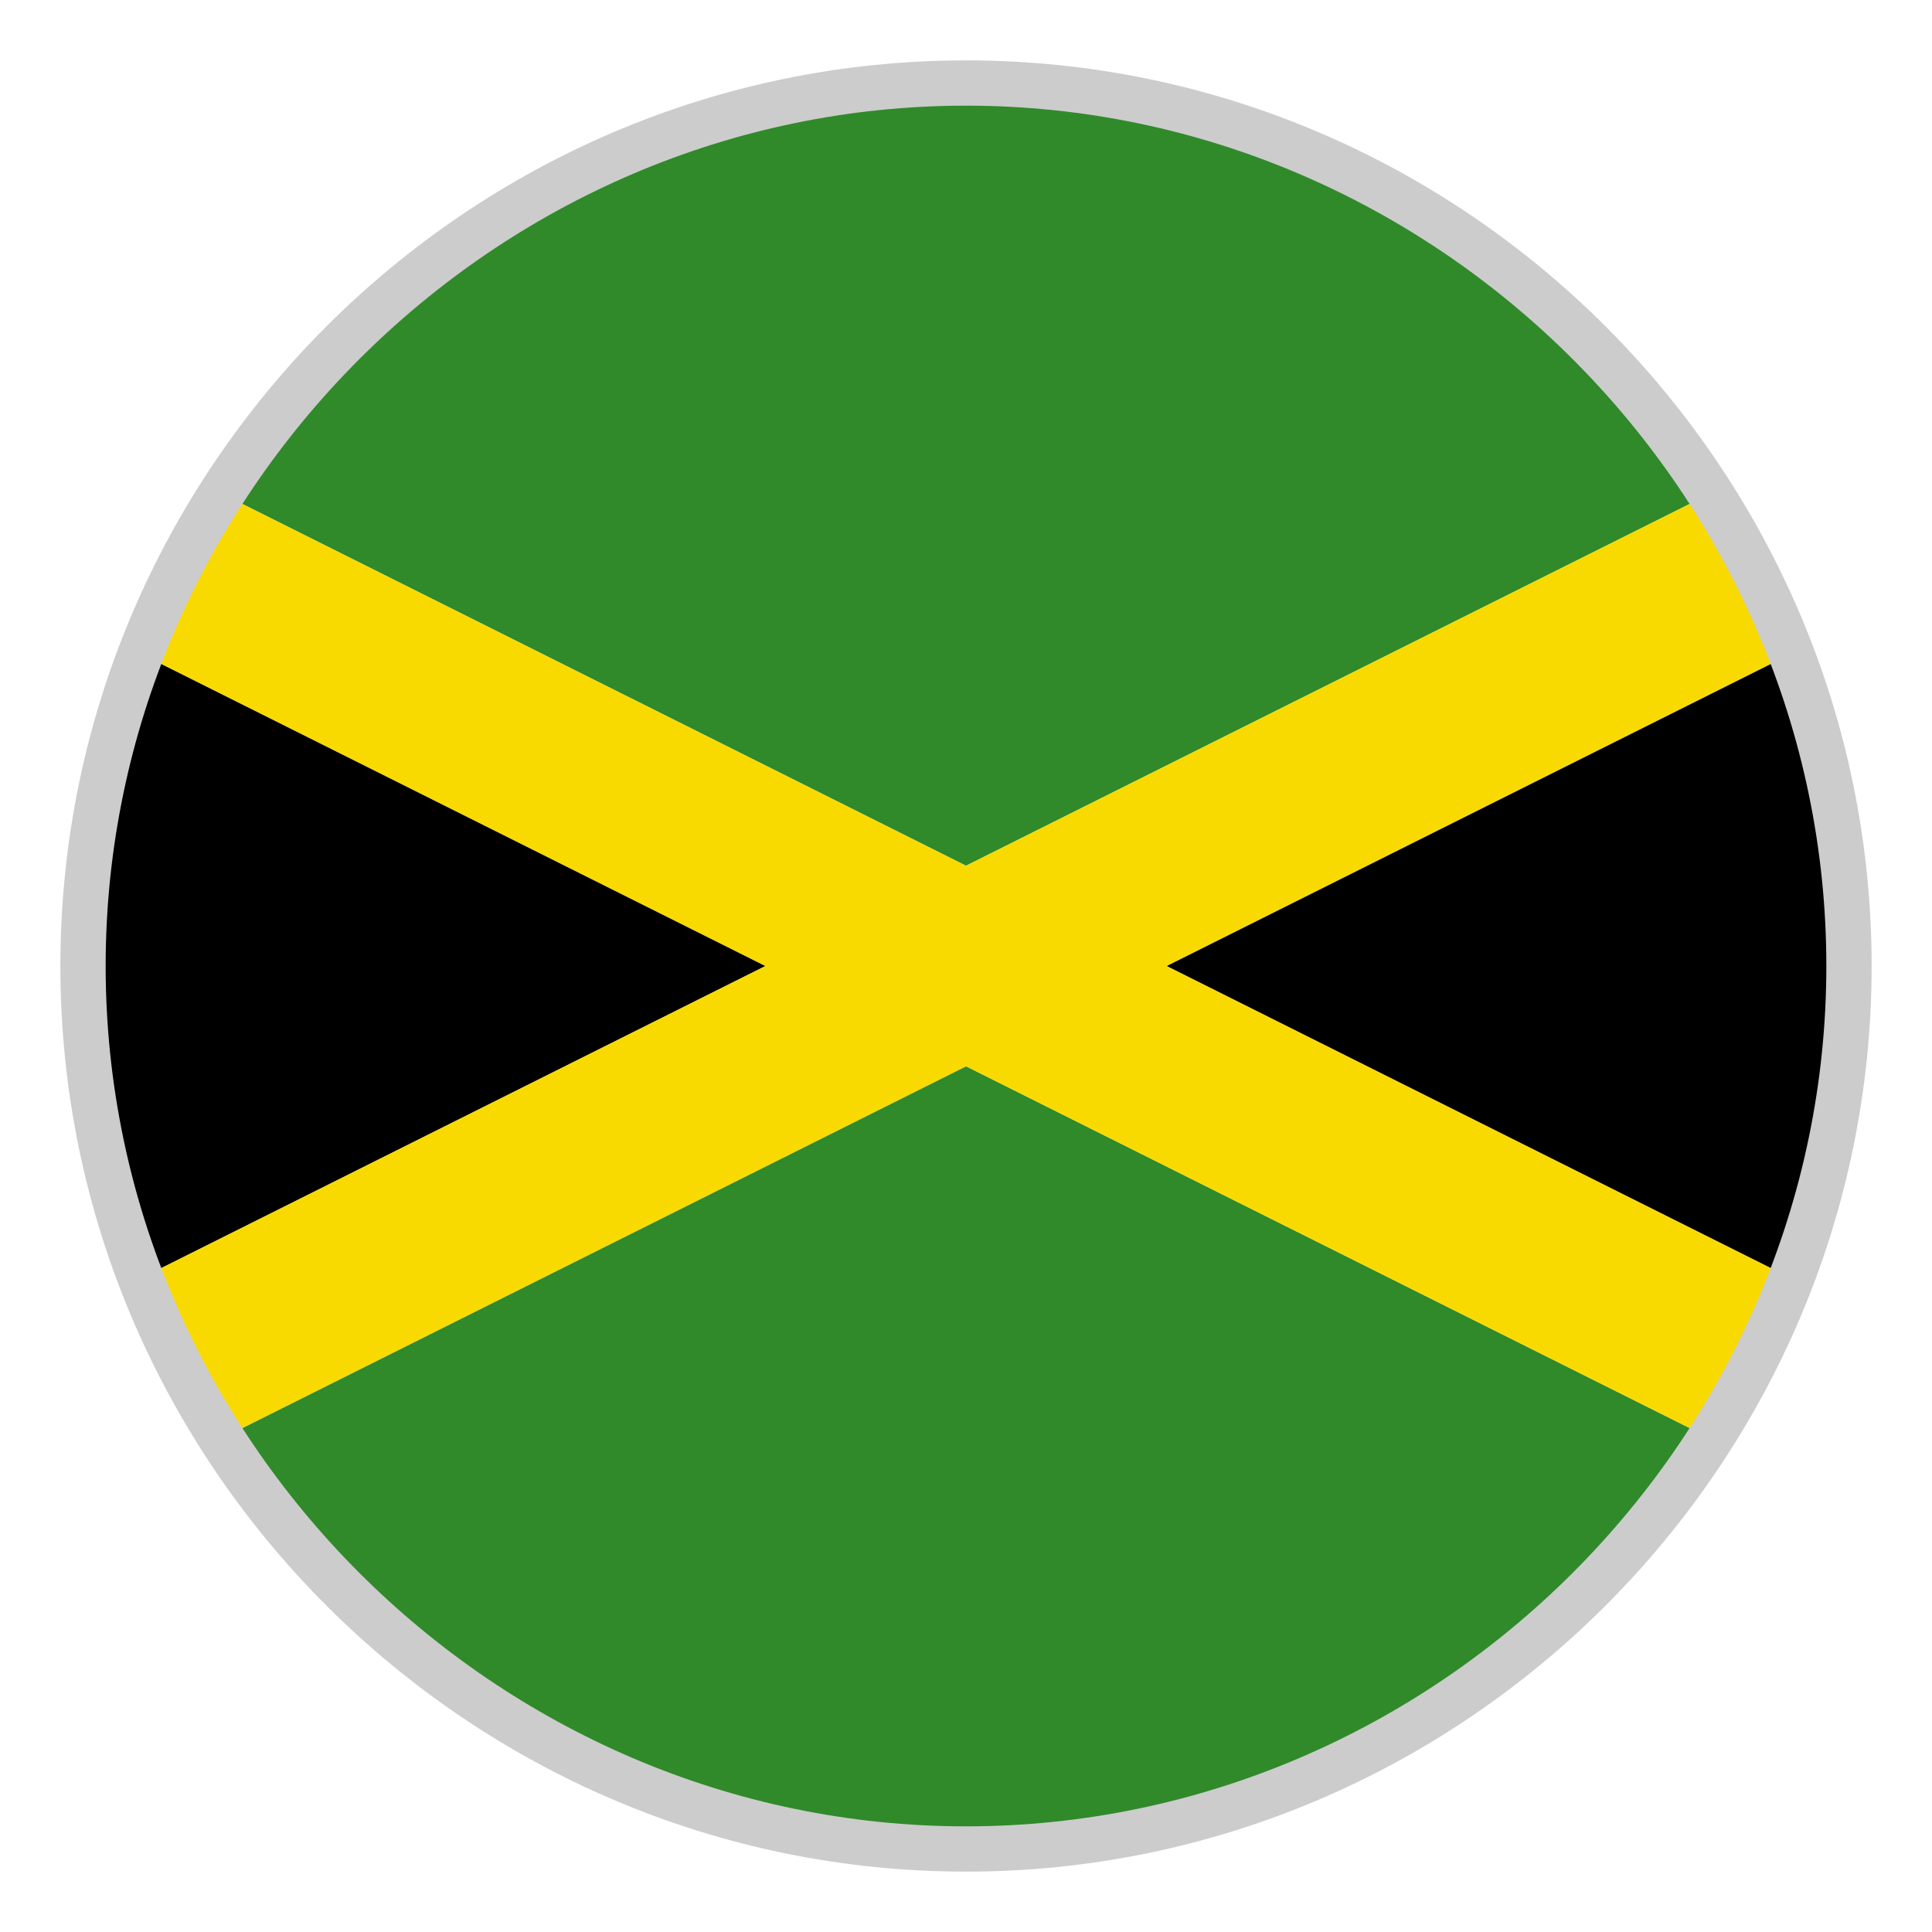
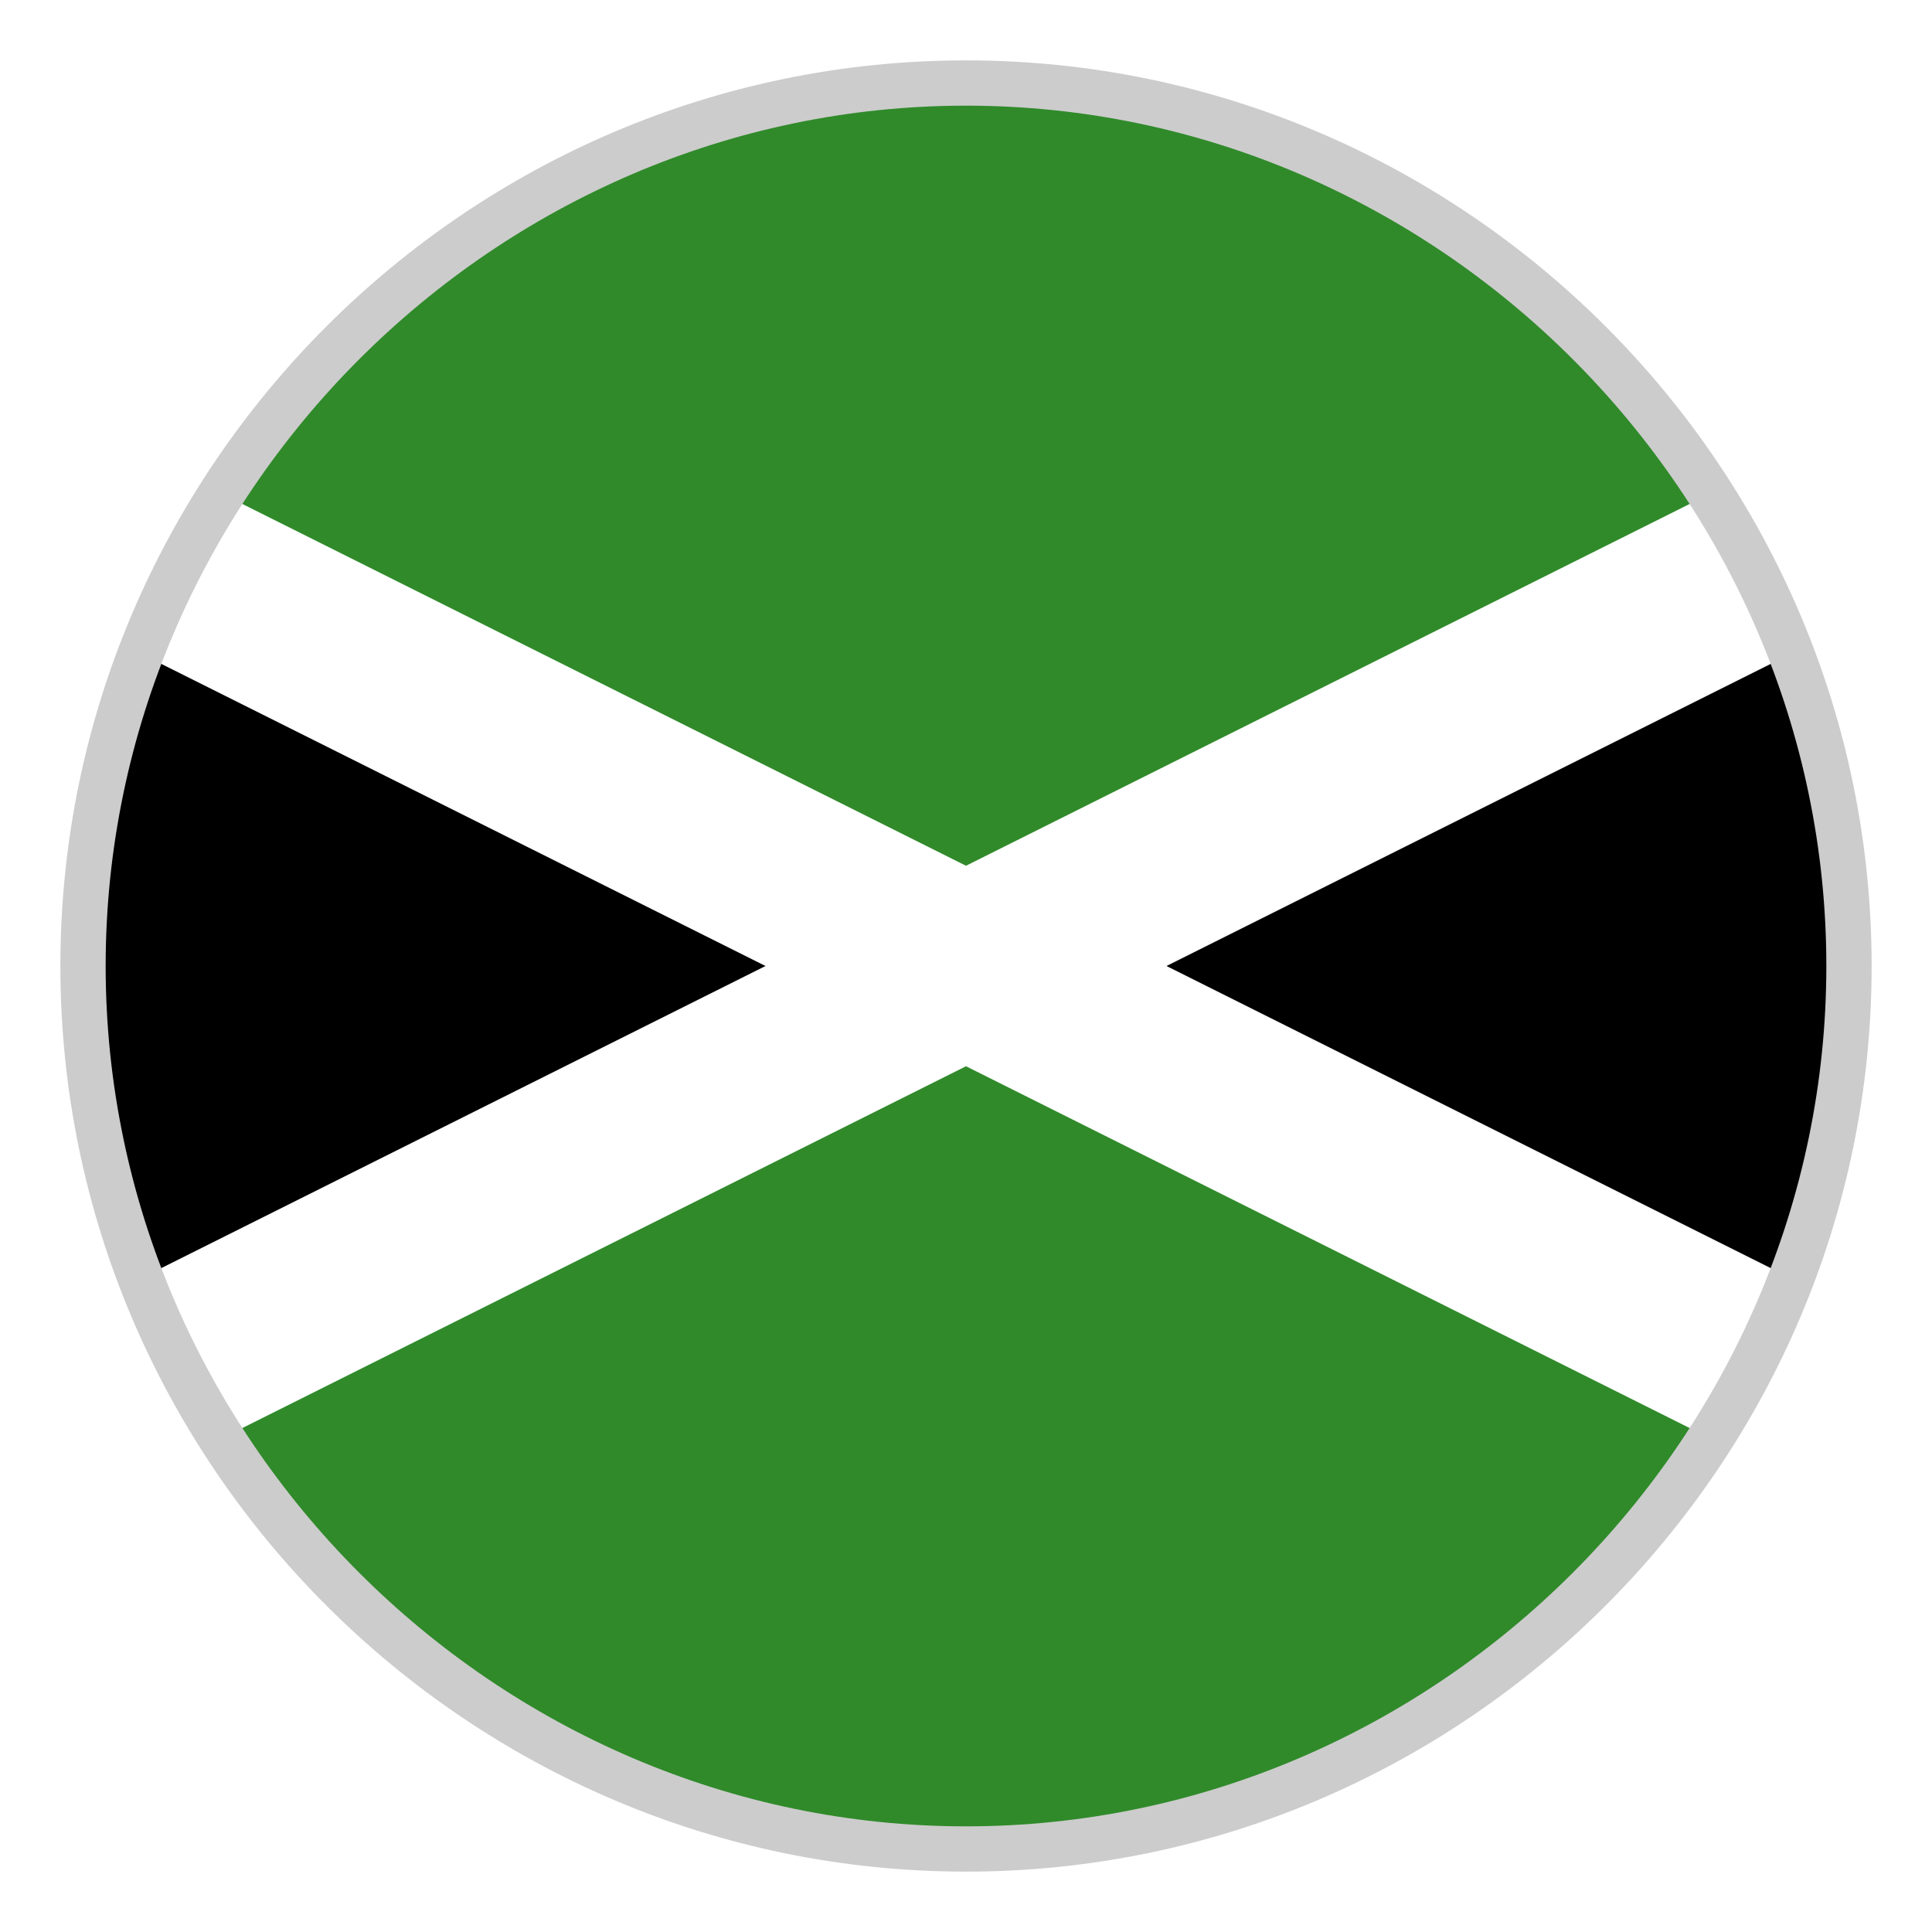
<svg xmlns="http://www.w3.org/2000/svg" version="1.1" id="Layer_2_1_" x="0px" y="0px" viewBox="-22 -22 64 64" style="enable-background:new 0 0 20 20;" xml:space="preserve">
  <style type="text/css">
	.st0{fill:none;}
	.st1{fill:#308A2A;}
	.st2{fill:#F9DA00;}
	.st3{fill:#CCCCCC;}
</style>
  <g>
    <path class="st0" d="M8.812,38.74C9.211,38.758,9.601,38.8,10,38.8   s0.789-0.042,1.188-0.06H8.812z" />
    <path class="st1" d="M34.273,25.456L10,13.321l-24.273,12.135   c4.914,7.698,13.374,12.885,23.085,13.284h2.373   C20.902,38.341,29.359,33.154,34.273,25.456z" />
    <path class="st1" d="M34.273-5.456C29.161-13.472,20.212-18.8,10-18.8   S-9.161-13.472-14.273-5.456L10,6.679L34.273-5.456z" />
    <path d="M-16.928-0.143C-18.116,3.016-18.8,6.424-18.8,10s0.684,6.984,1.872,10.143   L3.358,10L-16.928-0.143z" />
    <path d="M36.928,20.143C38.116,16.984,38.8,13.576,38.8,10   s-0.684-6.984-1.872-10.143L16.642,10L36.928,20.143z" />
-     <path class="st2" d="M34.273,25.456c1.062-1.662,1.95-3.441,2.655-5.313L16.642,10   L36.928-0.143c-0.705-1.872-1.593-3.651-2.655-5.313L10,6.679L-14.273-5.456   C-15.335-3.794-16.223-2.015-16.928-0.143L3.358,10l-20.286,10.143   c0.705,1.872,1.593,3.651,2.655,5.313L10,13.321L34.273,25.456z" />
  </g>
  <path class="st3" d="M10-18.5c15.6,0,28.5,12.9,28.5,28.5S25.6,38.5,10,38.5S-18.5,25.6-18.5,10  S-5.6-18.5,10-18.5 M10-20C-6.5-20-20-6.5-20,10s13.5,30,30,30s30-13.5,30-30S26.5-20,10-20L10-20z" />
</svg>